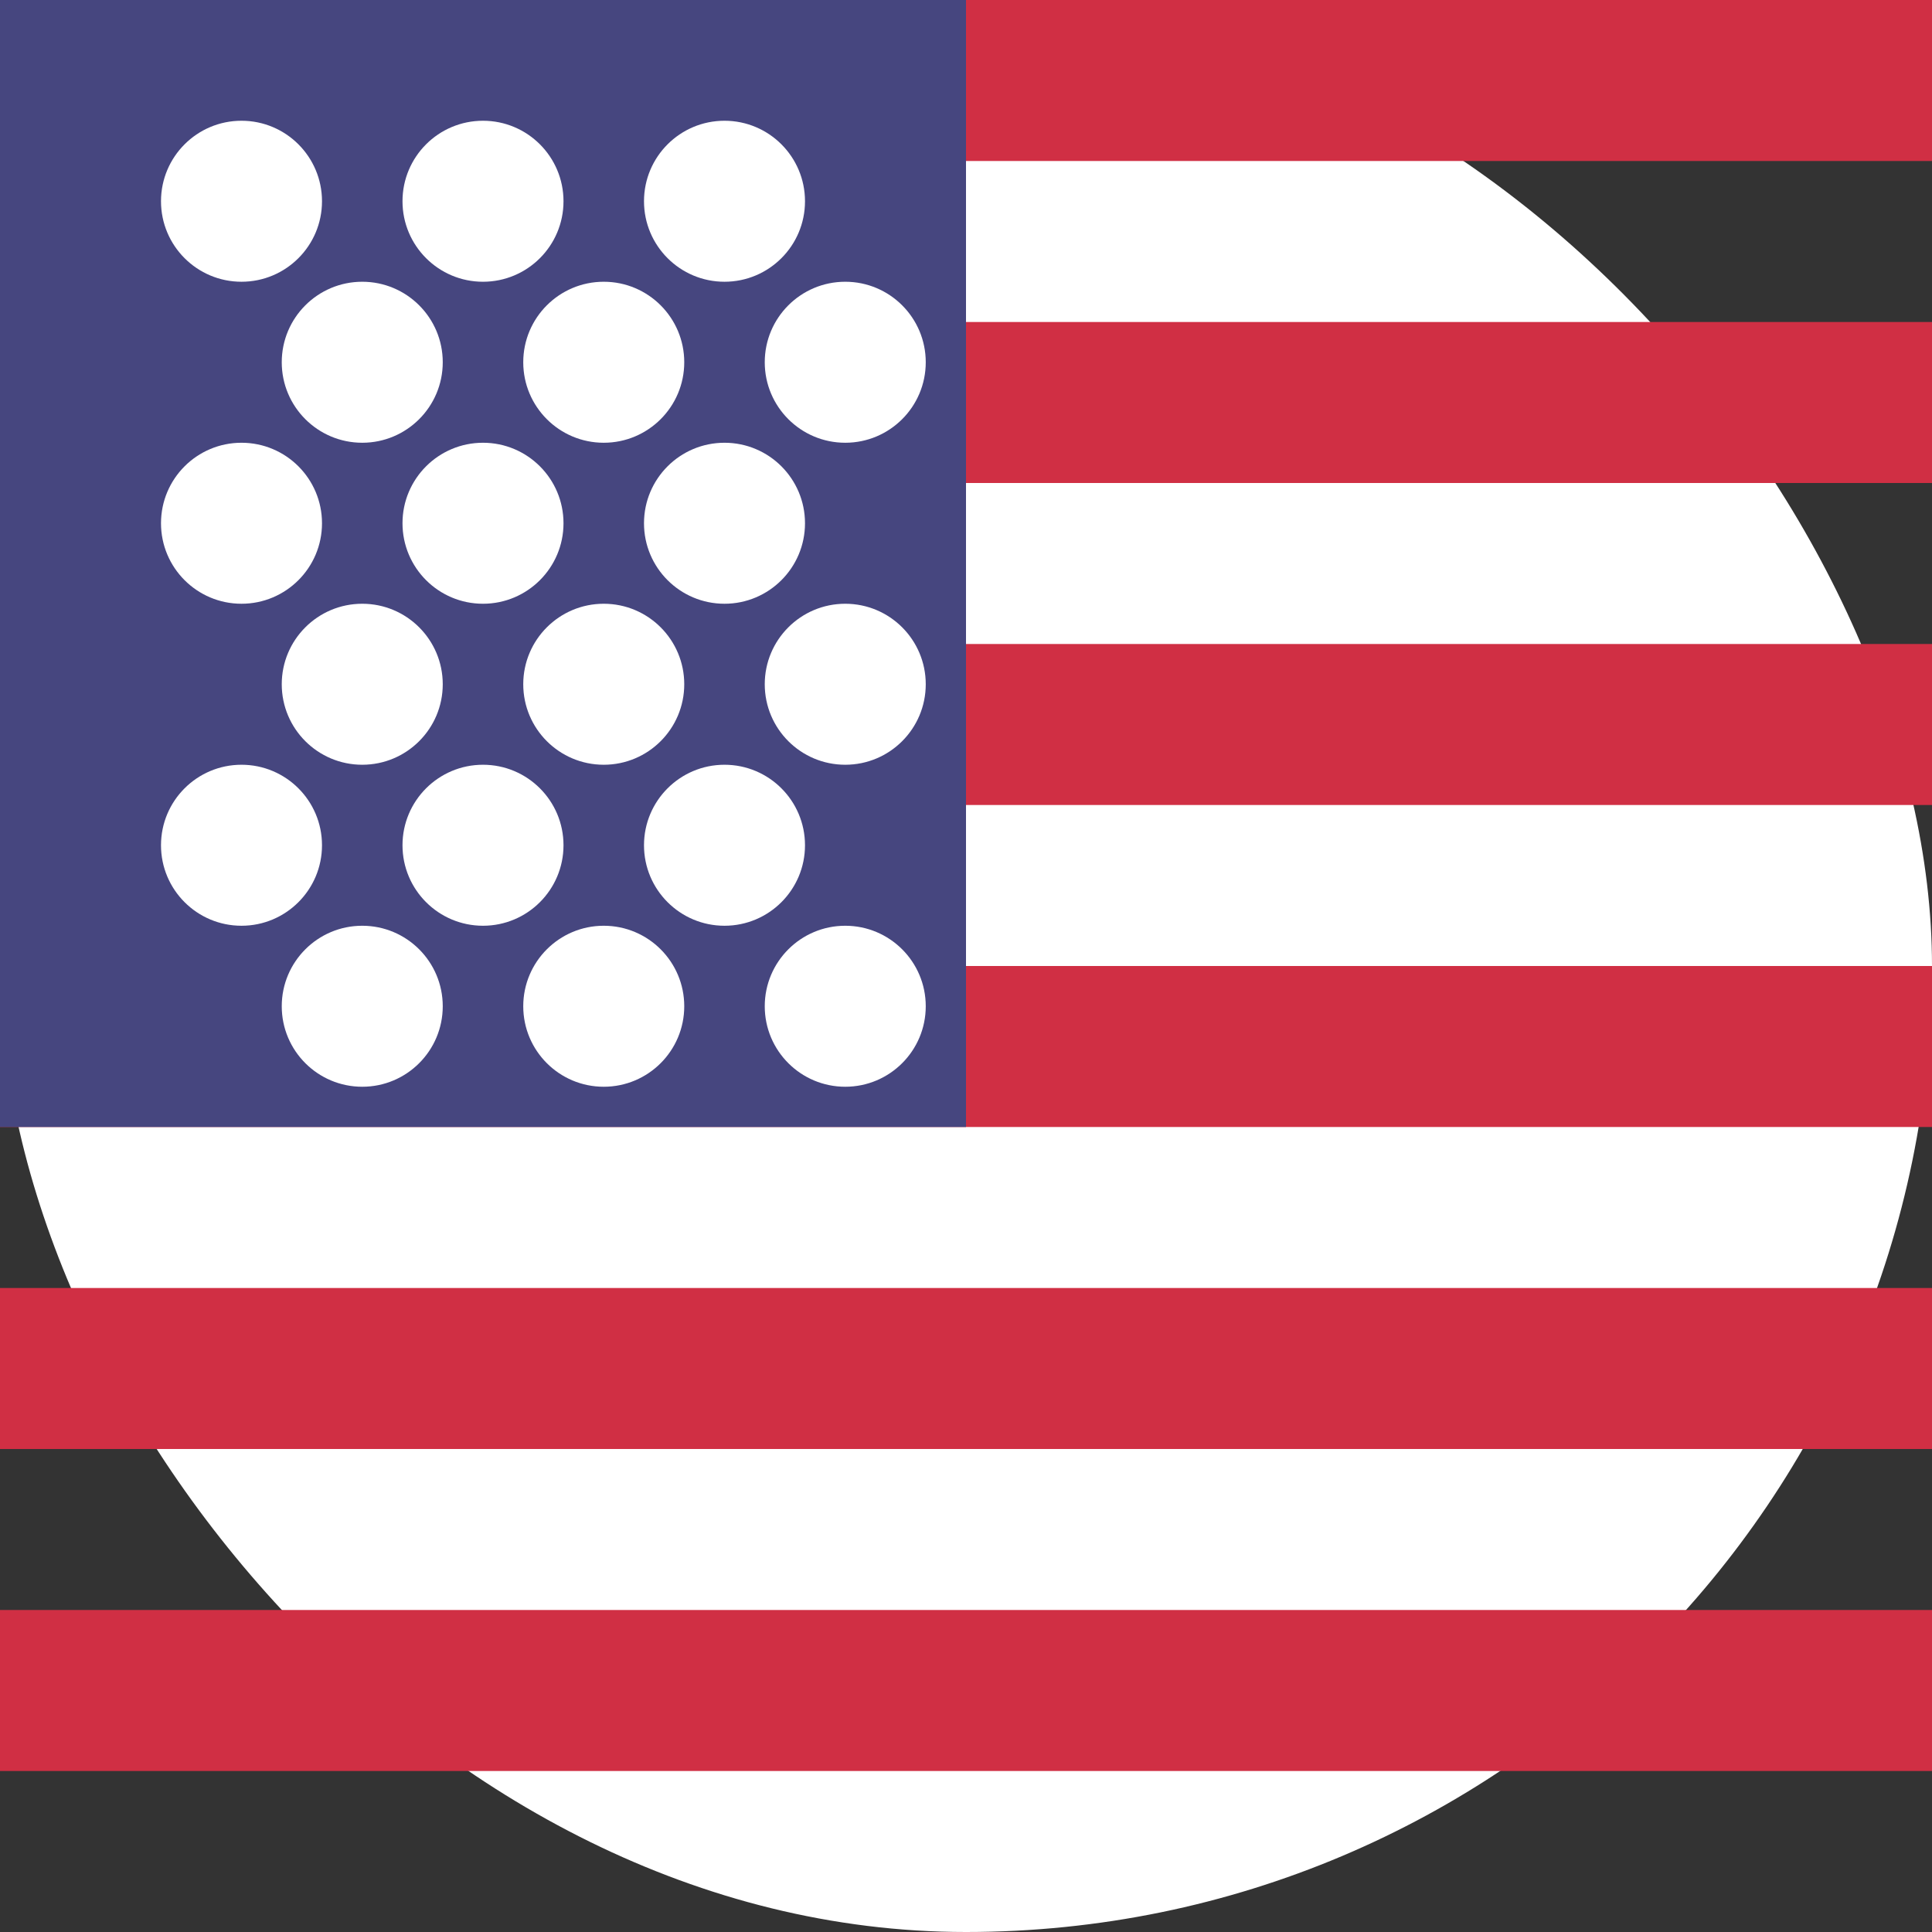
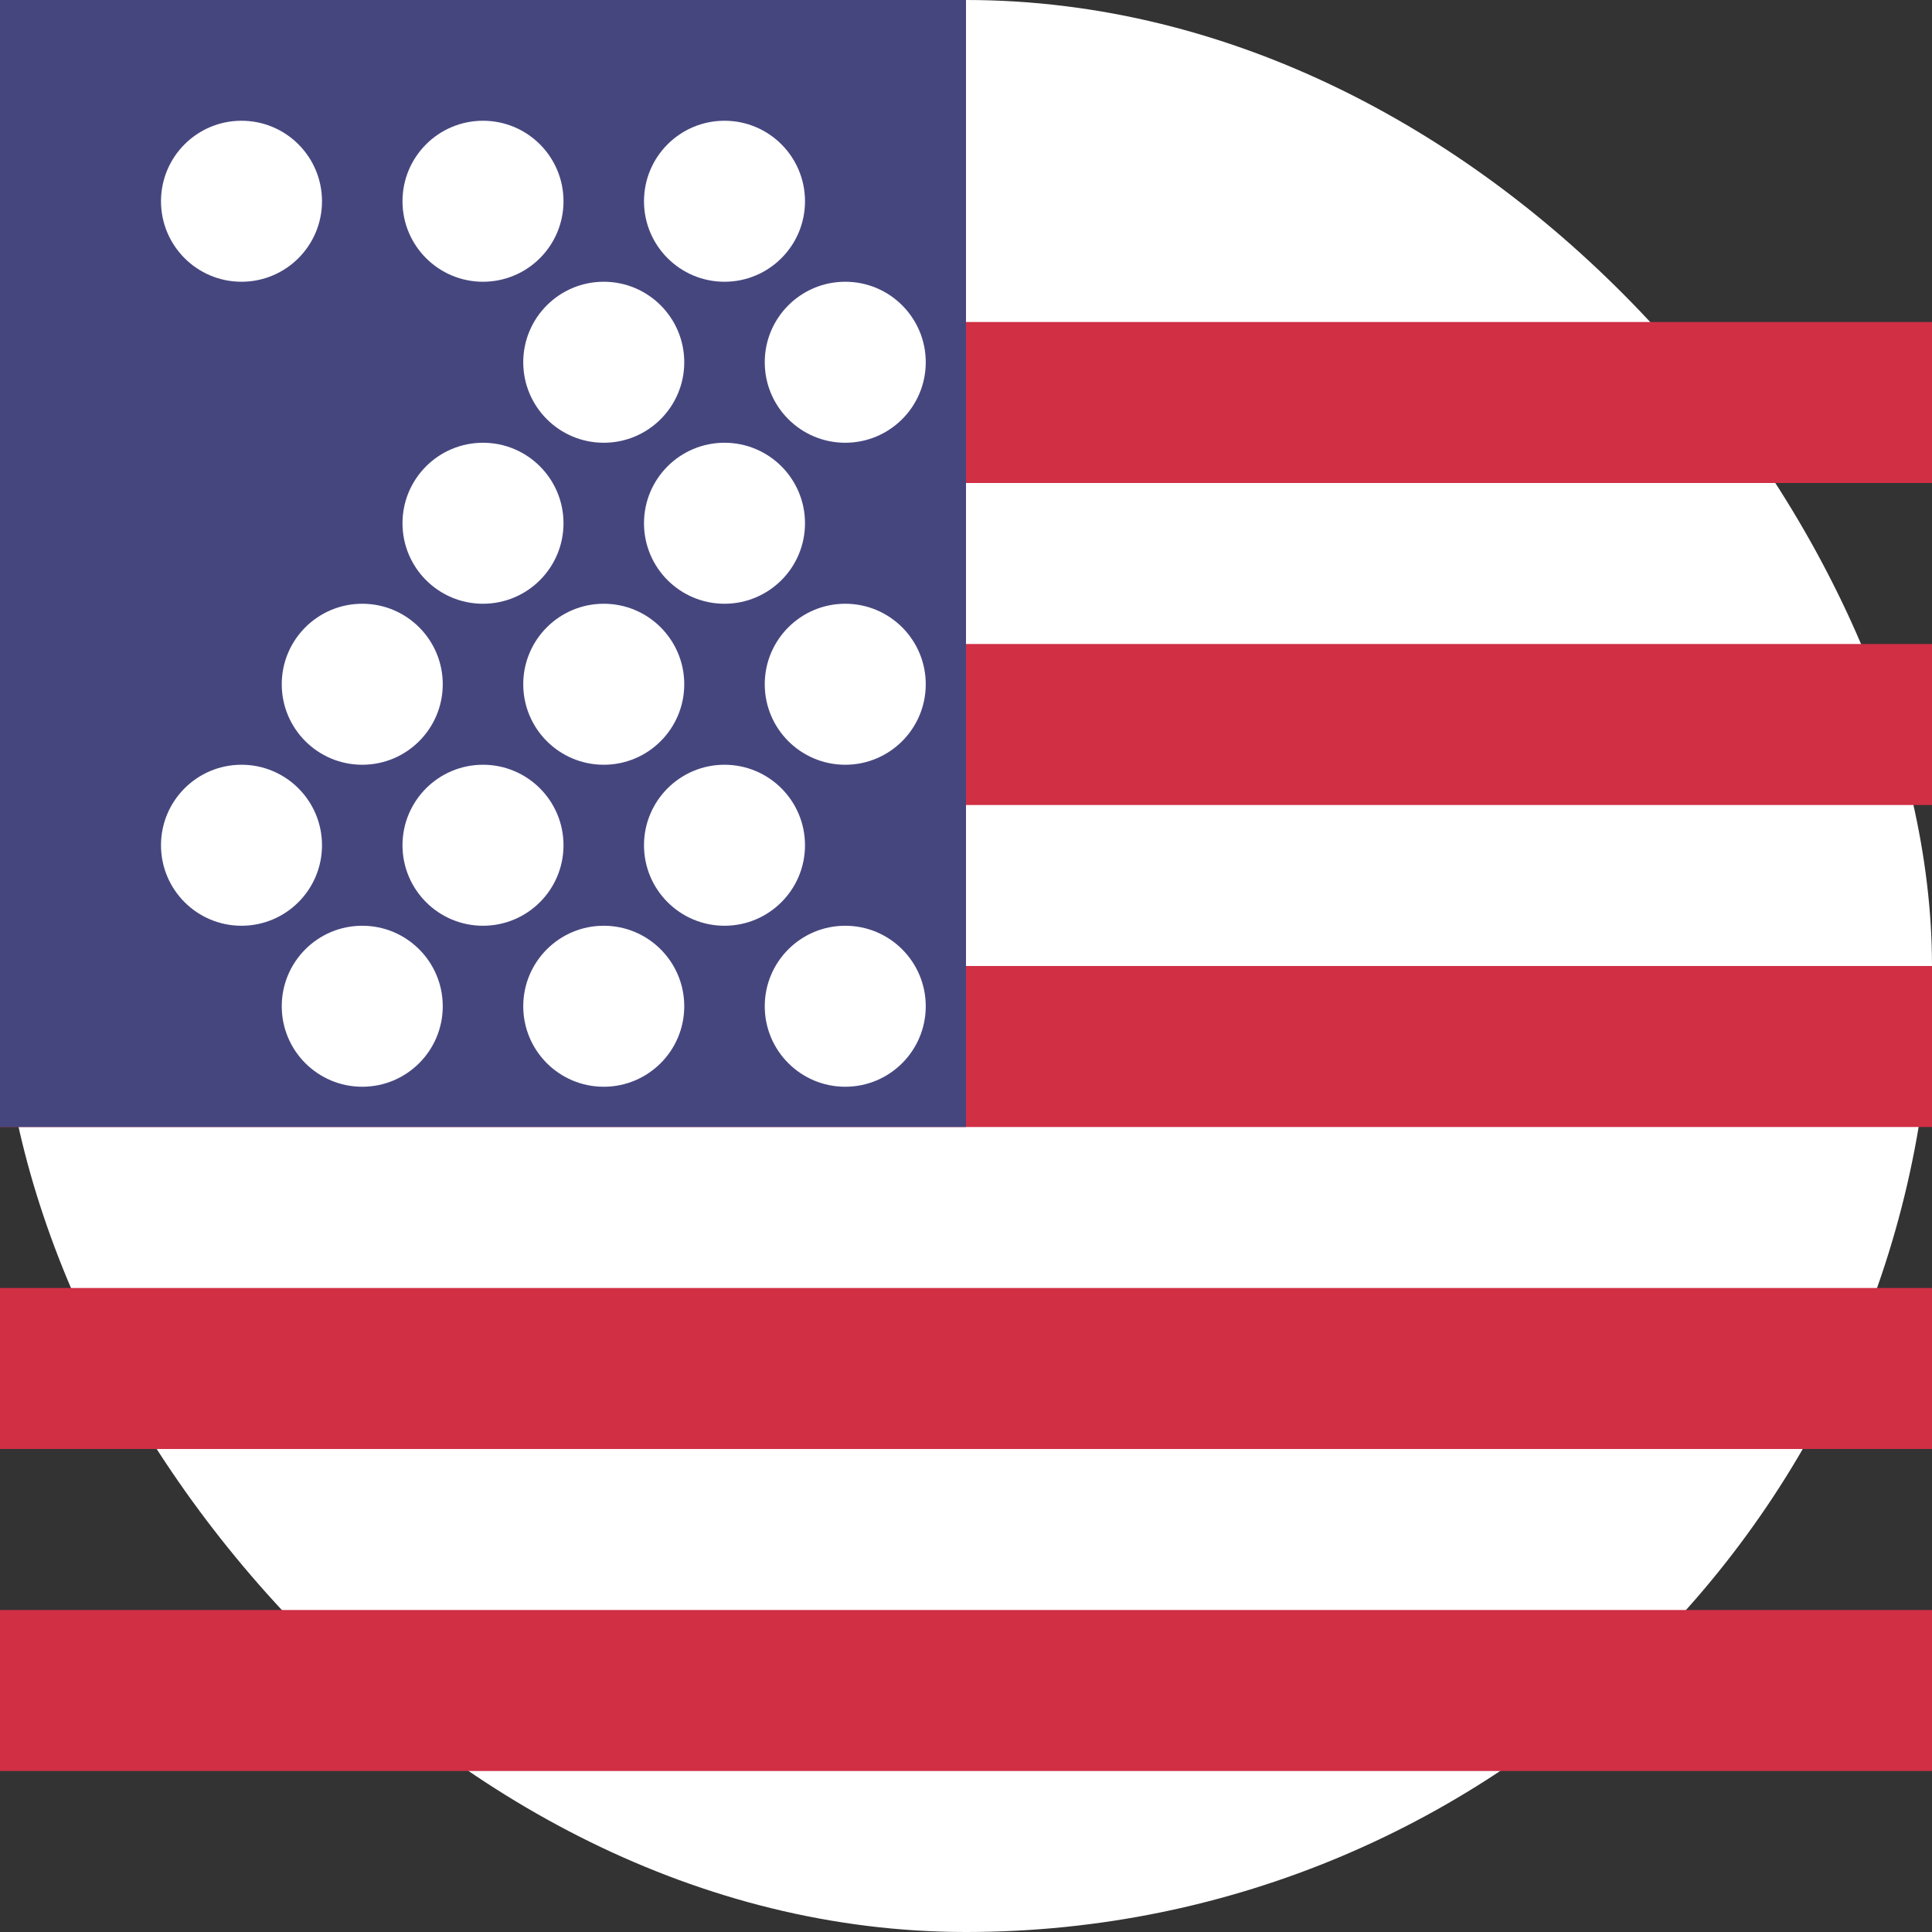
<svg xmlns="http://www.w3.org/2000/svg" width="24px" height="24px" viewBox="0 0 24 24" version="1.1">
  <rect x="0" y="0" width="24" height="24" fill="#333333" stroke="none" />
  <g stroke="none" stroke-width="1" fill="none" fill-rule="evenodd">
    <rect fill="#FFFFFF" x="0" y="0" width="24" height="24" rx="12" />
-     <rect fill="#D02F44" x="0" y="0" width="24" height="2" />
    <rect fill="#D02F44" x="0" y="4" width="24" height="2" />
    <rect fill="#D02F44" x="0" y="8" width="24" height="2" />
    <rect fill="#D02F44" x="0" y="12" width="24" height="2" />
    <rect fill="#D02F44" x="0" y="16" width="24" height="2" />
    <rect fill="#D02F44" x="0" y="20" width="24" height="2" />
    <rect fill="#46467F" x="0" y="0" width="12" height="14" />
    <g transform="translate(1.5, 1)" fill="#FFFFFF">
      <circle cx="1.5" cy="1.5" r="1" />
      <circle cx="4.5" cy="1.5" r="1" />
      <circle cx="7.5" cy="1.5" r="1" />
-       <circle cx="3" cy="3.5" r="1" />
      <circle cx="6" cy="3.5" r="1" />
      <circle cx="9" cy="3.5" r="1" />
-       <circle cx="1.5" cy="5.5" r="1" />
      <circle cx="4.5" cy="5.5" r="1" />
      <circle cx="7.5" cy="5.5" r="1" />
      <circle cx="3" cy="7.5" r="1" />
      <circle cx="6" cy="7.5" r="1" />
      <circle cx="9" cy="7.5" r="1" />
      <circle cx="1.5" cy="9.5" r="1" />
      <circle cx="4.5" cy="9.5" r="1" />
      <circle cx="7.5" cy="9.5" r="1" />
      <circle cx="3" cy="11.5" r="1" />
      <circle cx="6" cy="11.5" r="1" />
      <circle cx="9" cy="11.5" r="1" />
    </g>
  </g>
</svg>